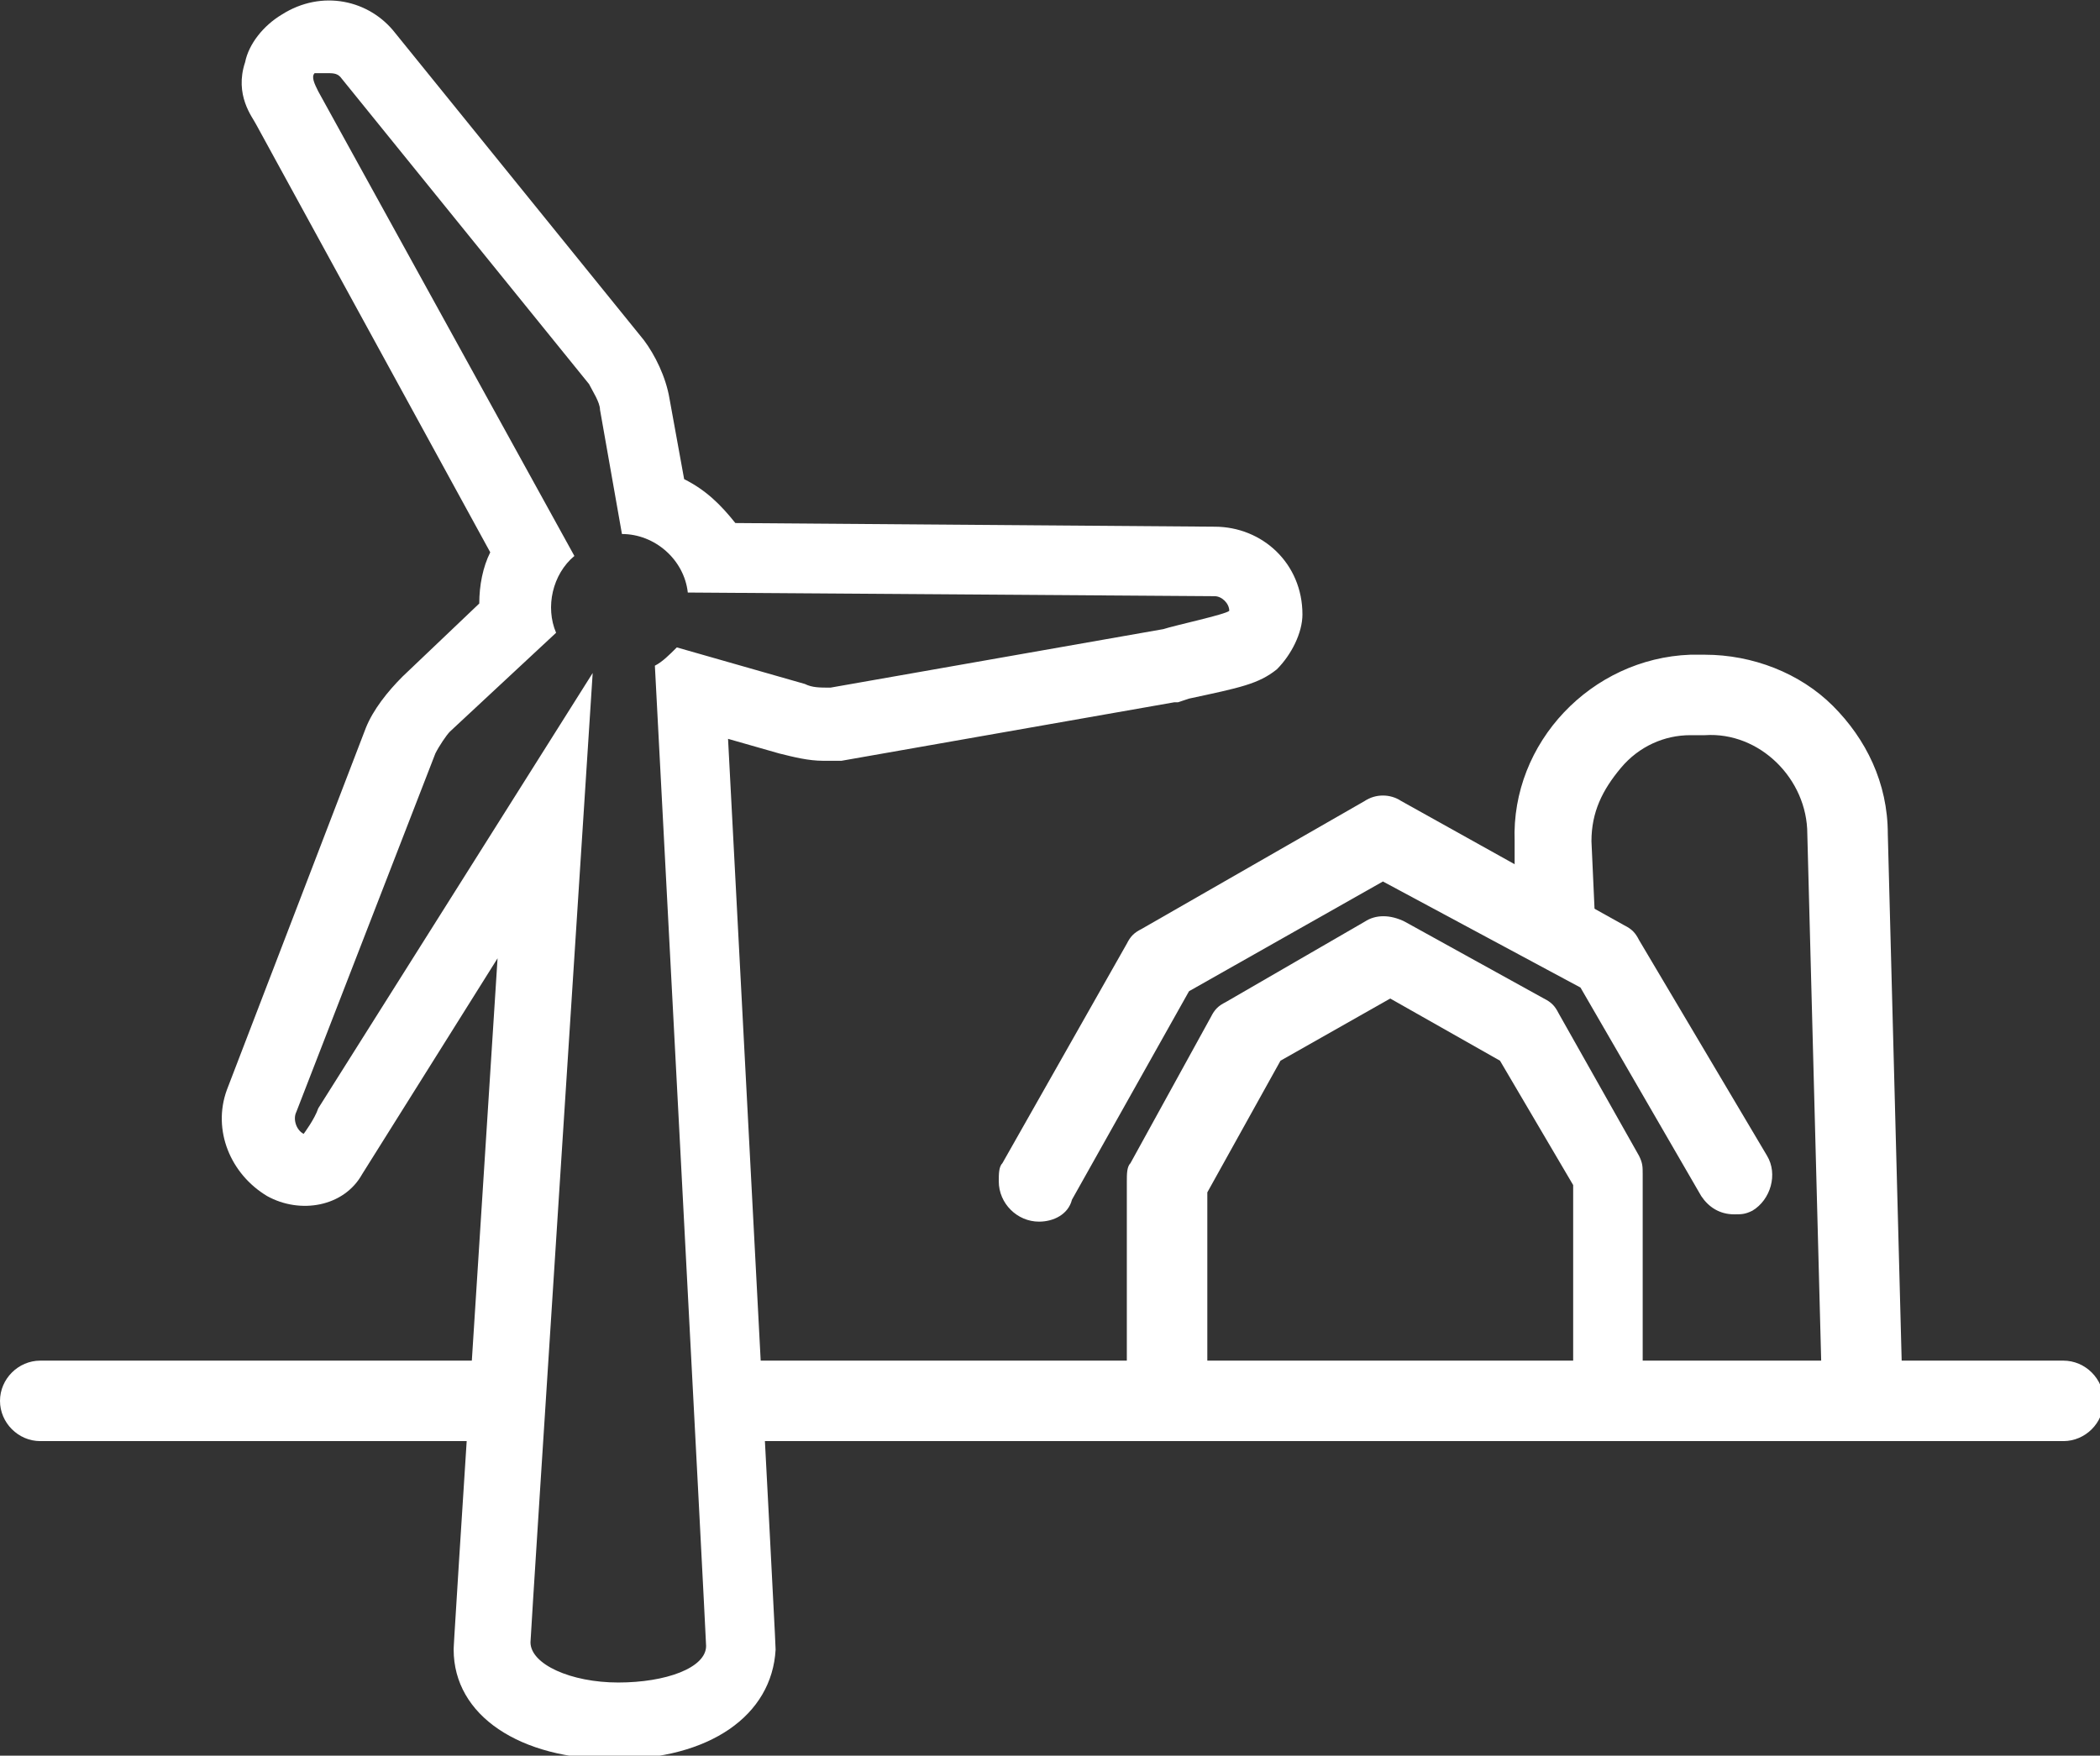
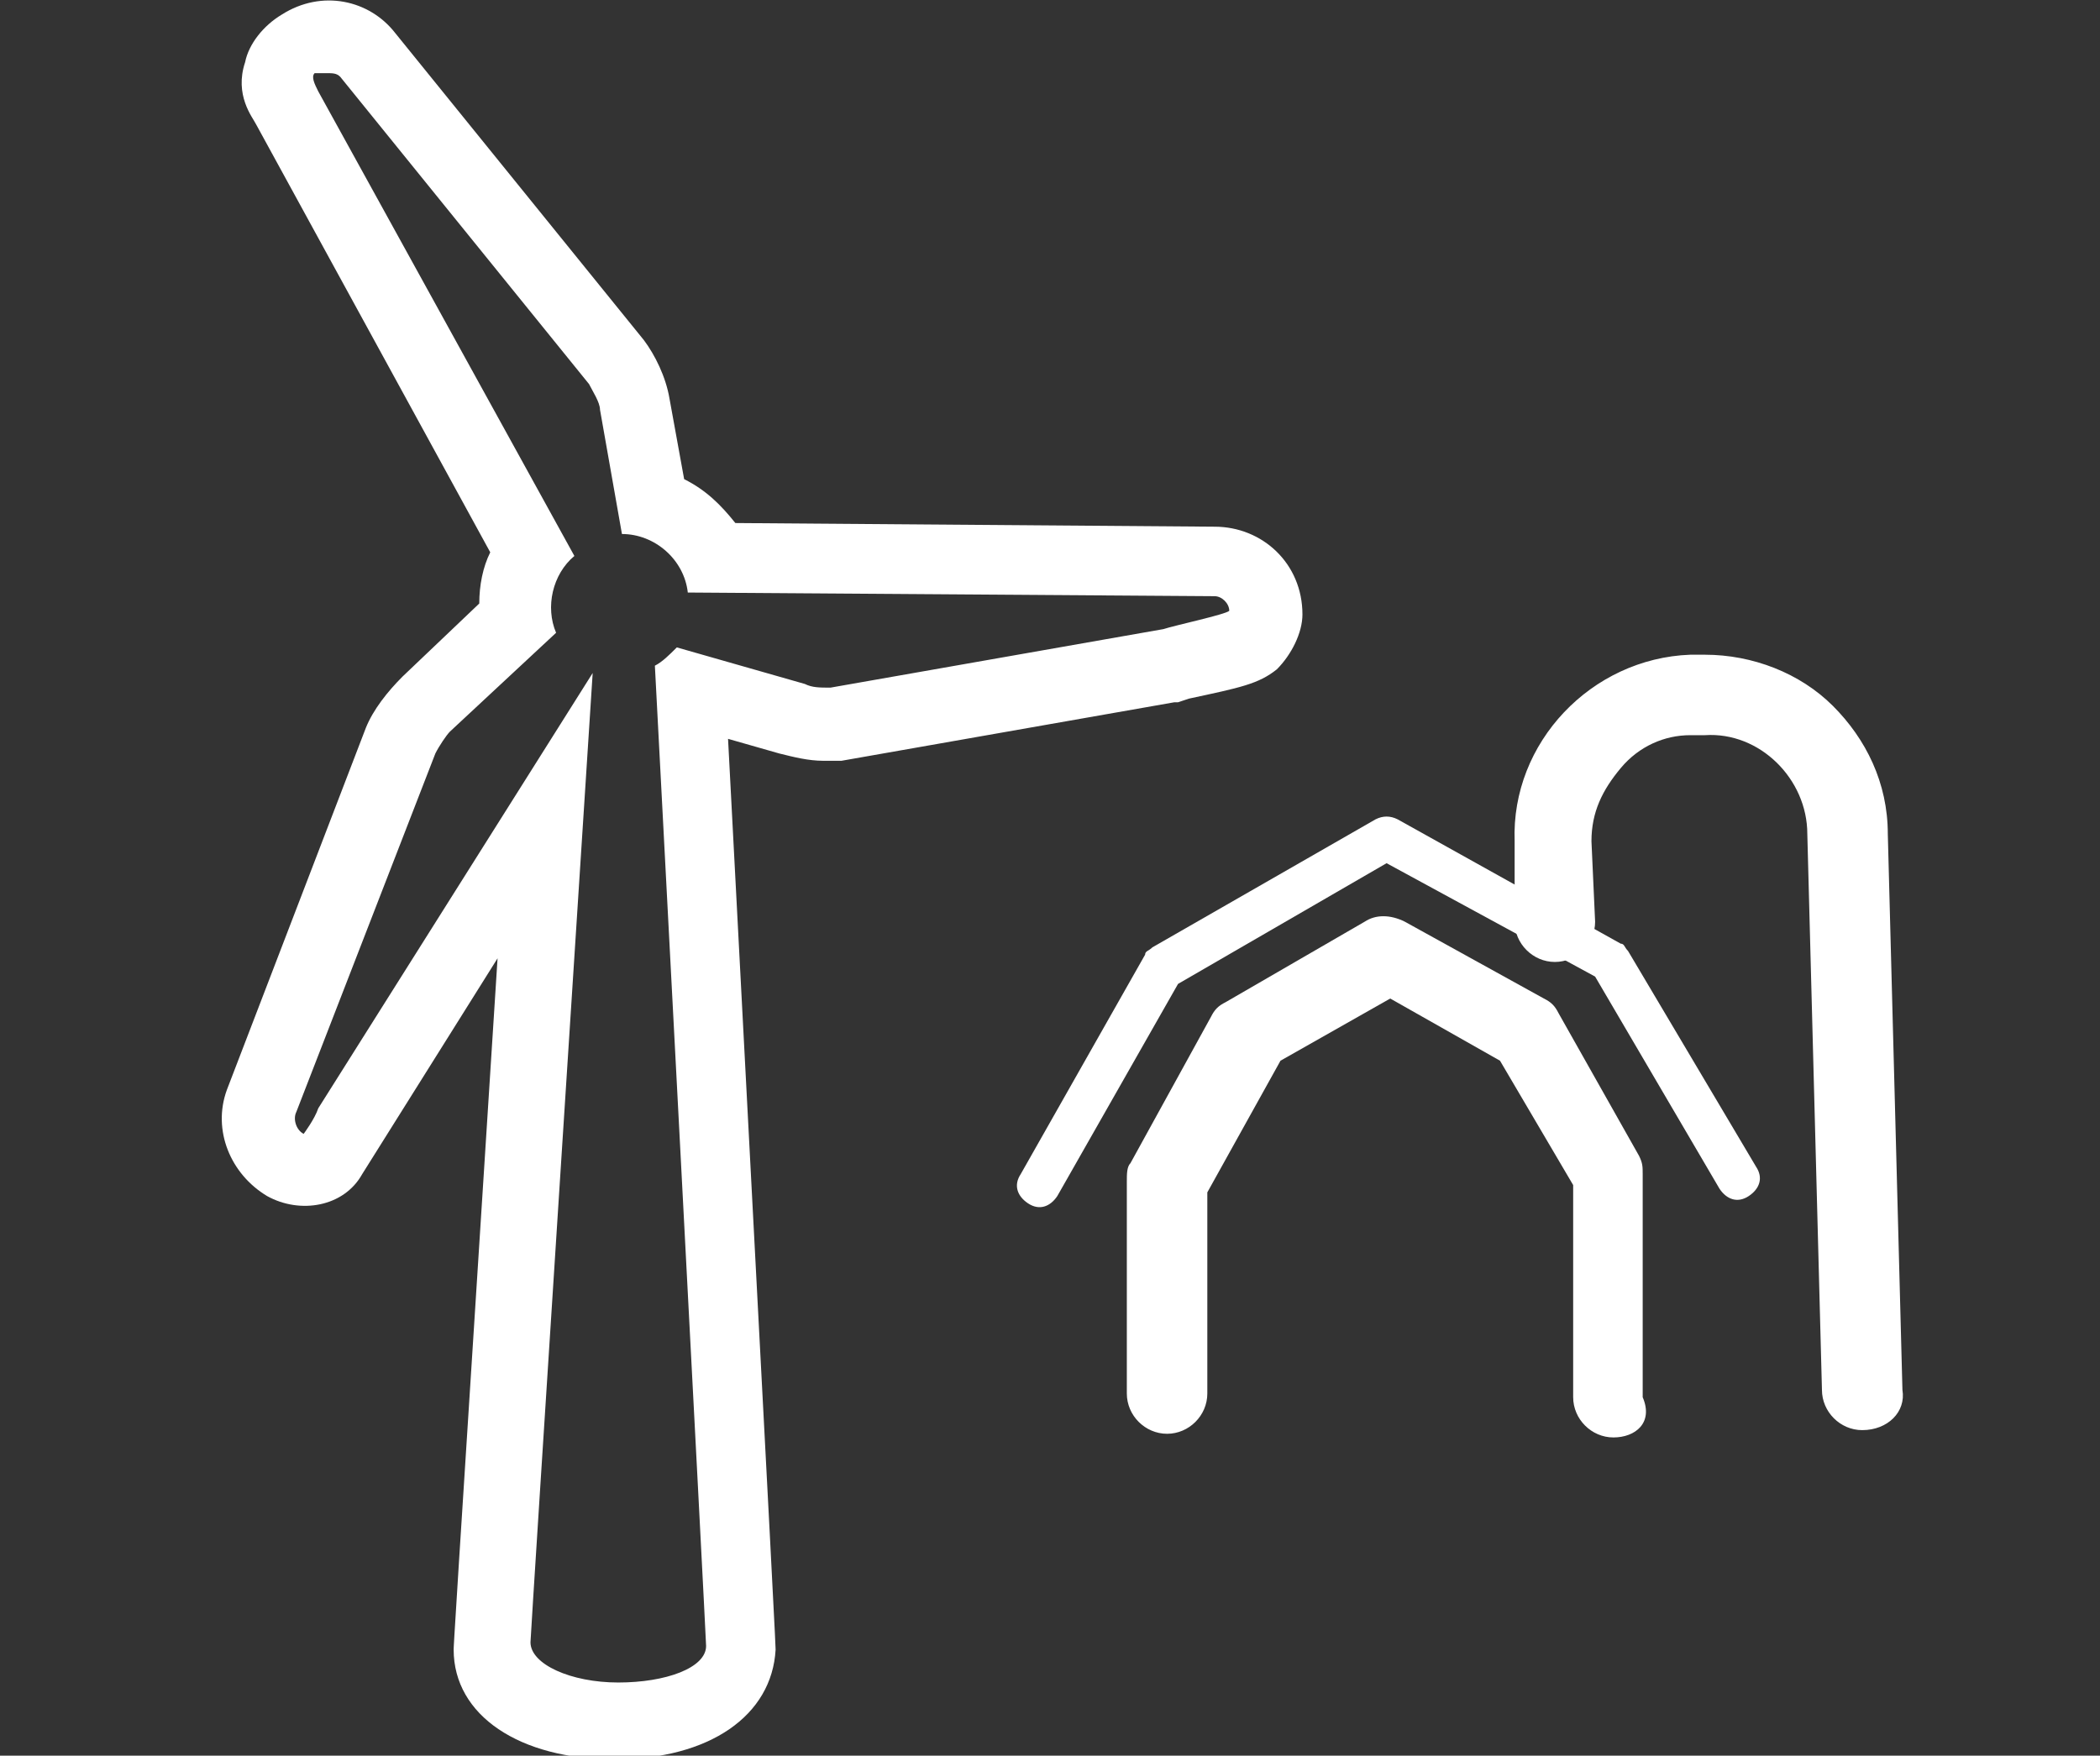
<svg xmlns="http://www.w3.org/2000/svg" class="xs-icon" version="1.1" id="Layer_5" x="0" y="0" viewBox="0 0 57.4 48" xml:space="preserve">
  <rect x="0" y="0" width="57.4" height="48" fill="#333333" stroke="none" />
  <style>.st0{fill:#fff}</style>
  <g id="Layer_6">
    <path class="st0" d="M33.2 14.4l-13.1-.1c-.4-.5-.8-.9-1.4-1.2l-.4-2.2c-.1-.6-.4-1.2-.7-1.6L10.8.9c-.7-.9-2-1.2-3.1-.5-.5.3-.9.8-1 1.3-.3.9.2 1.5.3 1.7l6.4 11.7c-.2.4-.3.9-.3 1.4l-2.1 2c-.4.4-.8.9-1 1.4l-3.8 9.9c-.4 1.1.1 2.3 1.1 2.9.9.5 2.1.3 2.6-.6l3.7-5.9c-1.2 18.7-1.2 18.8-1.2 18.9 0 1.8 1.8 3 4.4 3 2.6 0 4.3-1.2 4.4-3 0-.1 0-.2-1.3-24.9l1.4.4c.4.1.8.2 1.2.2h.5l9.1-1.6h.1l.3-.1c1.4-.3 1.9-.4 2.4-.8.4-.4.7-1 .7-1.5 0-1.4-1.1-2.4-2.4-2.4zm.4 2.3c-.1.1-1.5.4-1.8.5l-9.1 1.6c-.3 0-.5 0-.7-.1l-3.5-1c-.2.2-.4.4-.6.5 0 0 1.4 26.6 1.4 26.8 0 .6-1.1 1-2.4 1-1.3 0-2.4-.5-2.4-1.1 0-.2 1.7-26.5 1.7-26.5L8.7 30.3c-.1.3-.4.7-.4.7-.2-.1-.3-.4-.2-.6l3.8-9.8c.1-.2.3-.5.4-.6l2.9-2.7c-.3-.7-.1-1.6.5-2.1l-7-12.7c-.1-.2-.2-.4-.1-.5h.3c.2 0 .3 0 .4.1l6.8 8.4c.1.2.3.5.3.7l.6 3.4c.9 0 1.7.7 1.8 1.6l14.4.1c.2 0 .4.2.4.4zM44.1 39.3c-.6 0-1.1-.5-1.1-1.1v-5.8L41 29l-3-1.7-3 1.7-2 3.6v5.5c0 .6-.5 1.1-1.1 1.1-.6 0-1.1-.5-1.1-1.1v-5.8c0-.2 0-.4.1-.5l2.2-4c.1-.2.2-.3.4-.4l3.8-2.2c.3-.2.7-.2 1.1 0l3.8 2.1c.2.1.3.2.4.4l2.2 3.9c.1.2.1.3.1.5v6.1c.3.7-.2 1.1-.8 1.1zm6.8-.2c-.6 0-1.1-.5-1.1-1.1l-.4-15.2c0-1.5-1.3-2.8-2.8-2.7h-.4c-.7 0-1.4.3-1.9.9s-.8 1.2-.8 2l.1 2.2c0 .6-.5 1.1-1.1 1.1-.6 0-1.1-.5-1.1-1.1V23c-.1-2.7 2.1-5 4.8-5.1h.4c1.3 0 2.6.5 3.5 1.4s1.5 2.1 1.5 3.5L52 38c.1.6-.4 1.1-1.1 1.1z" />
    <path class="st0" d="M37.9 23.6l5.7 3.1 3.4 5.8c.2.3.5.4.8.2.3-.2.4-.5.2-.8L44.5 26c-.1-.1-.1-.2-.2-.2l-6.1-3.4c-.2-.1-.4-.1-.6 0l-6.1 3.5c-.1.1-.2.1-.2.2l-3.4 6c-.2.3-.1.6.2.8.3.2.6.1.8-.2l3.3-5.8 5.7-3.3z" />
-     <path class="st0" d="M28.4 33.4c-.6 0-1.1-.5-1.1-1.1 0-.2 0-.4.1-.5l3.4-6c.1-.2.2-.3.4-.4l6.1-3.5c.3-.2.7-.2 1 0l6.1 3.4c.2.1.3.2.4.4l3.5 5.9c.3.5.1 1.2-.4 1.5-.2.1-.3.1-.5.1-.4 0-.7-.2-.9-.5L43.2 27l-5.4-2.9-5.3 3-3.2 5.7c-.1.4-.5.6-.9.6zm9.5-10.5l-6.2 3.5-3.4 6 .1.1 3.4-6 6-3.4 6.1 3.3 3.4 5.9h.1l-3.4-6-6.1-3.4zM1.1 37.2c-.6 0-1.1.5-1.1 1.1s.5 1.1 1.1 1.1h12.5v-2.2H1.1zM56.4 37.2H20.5v2.2h35.9c.6 0 1.1-.5 1.1-1.1s-.5-1.1-1.1-1.1z" />
  </g>
</svg>